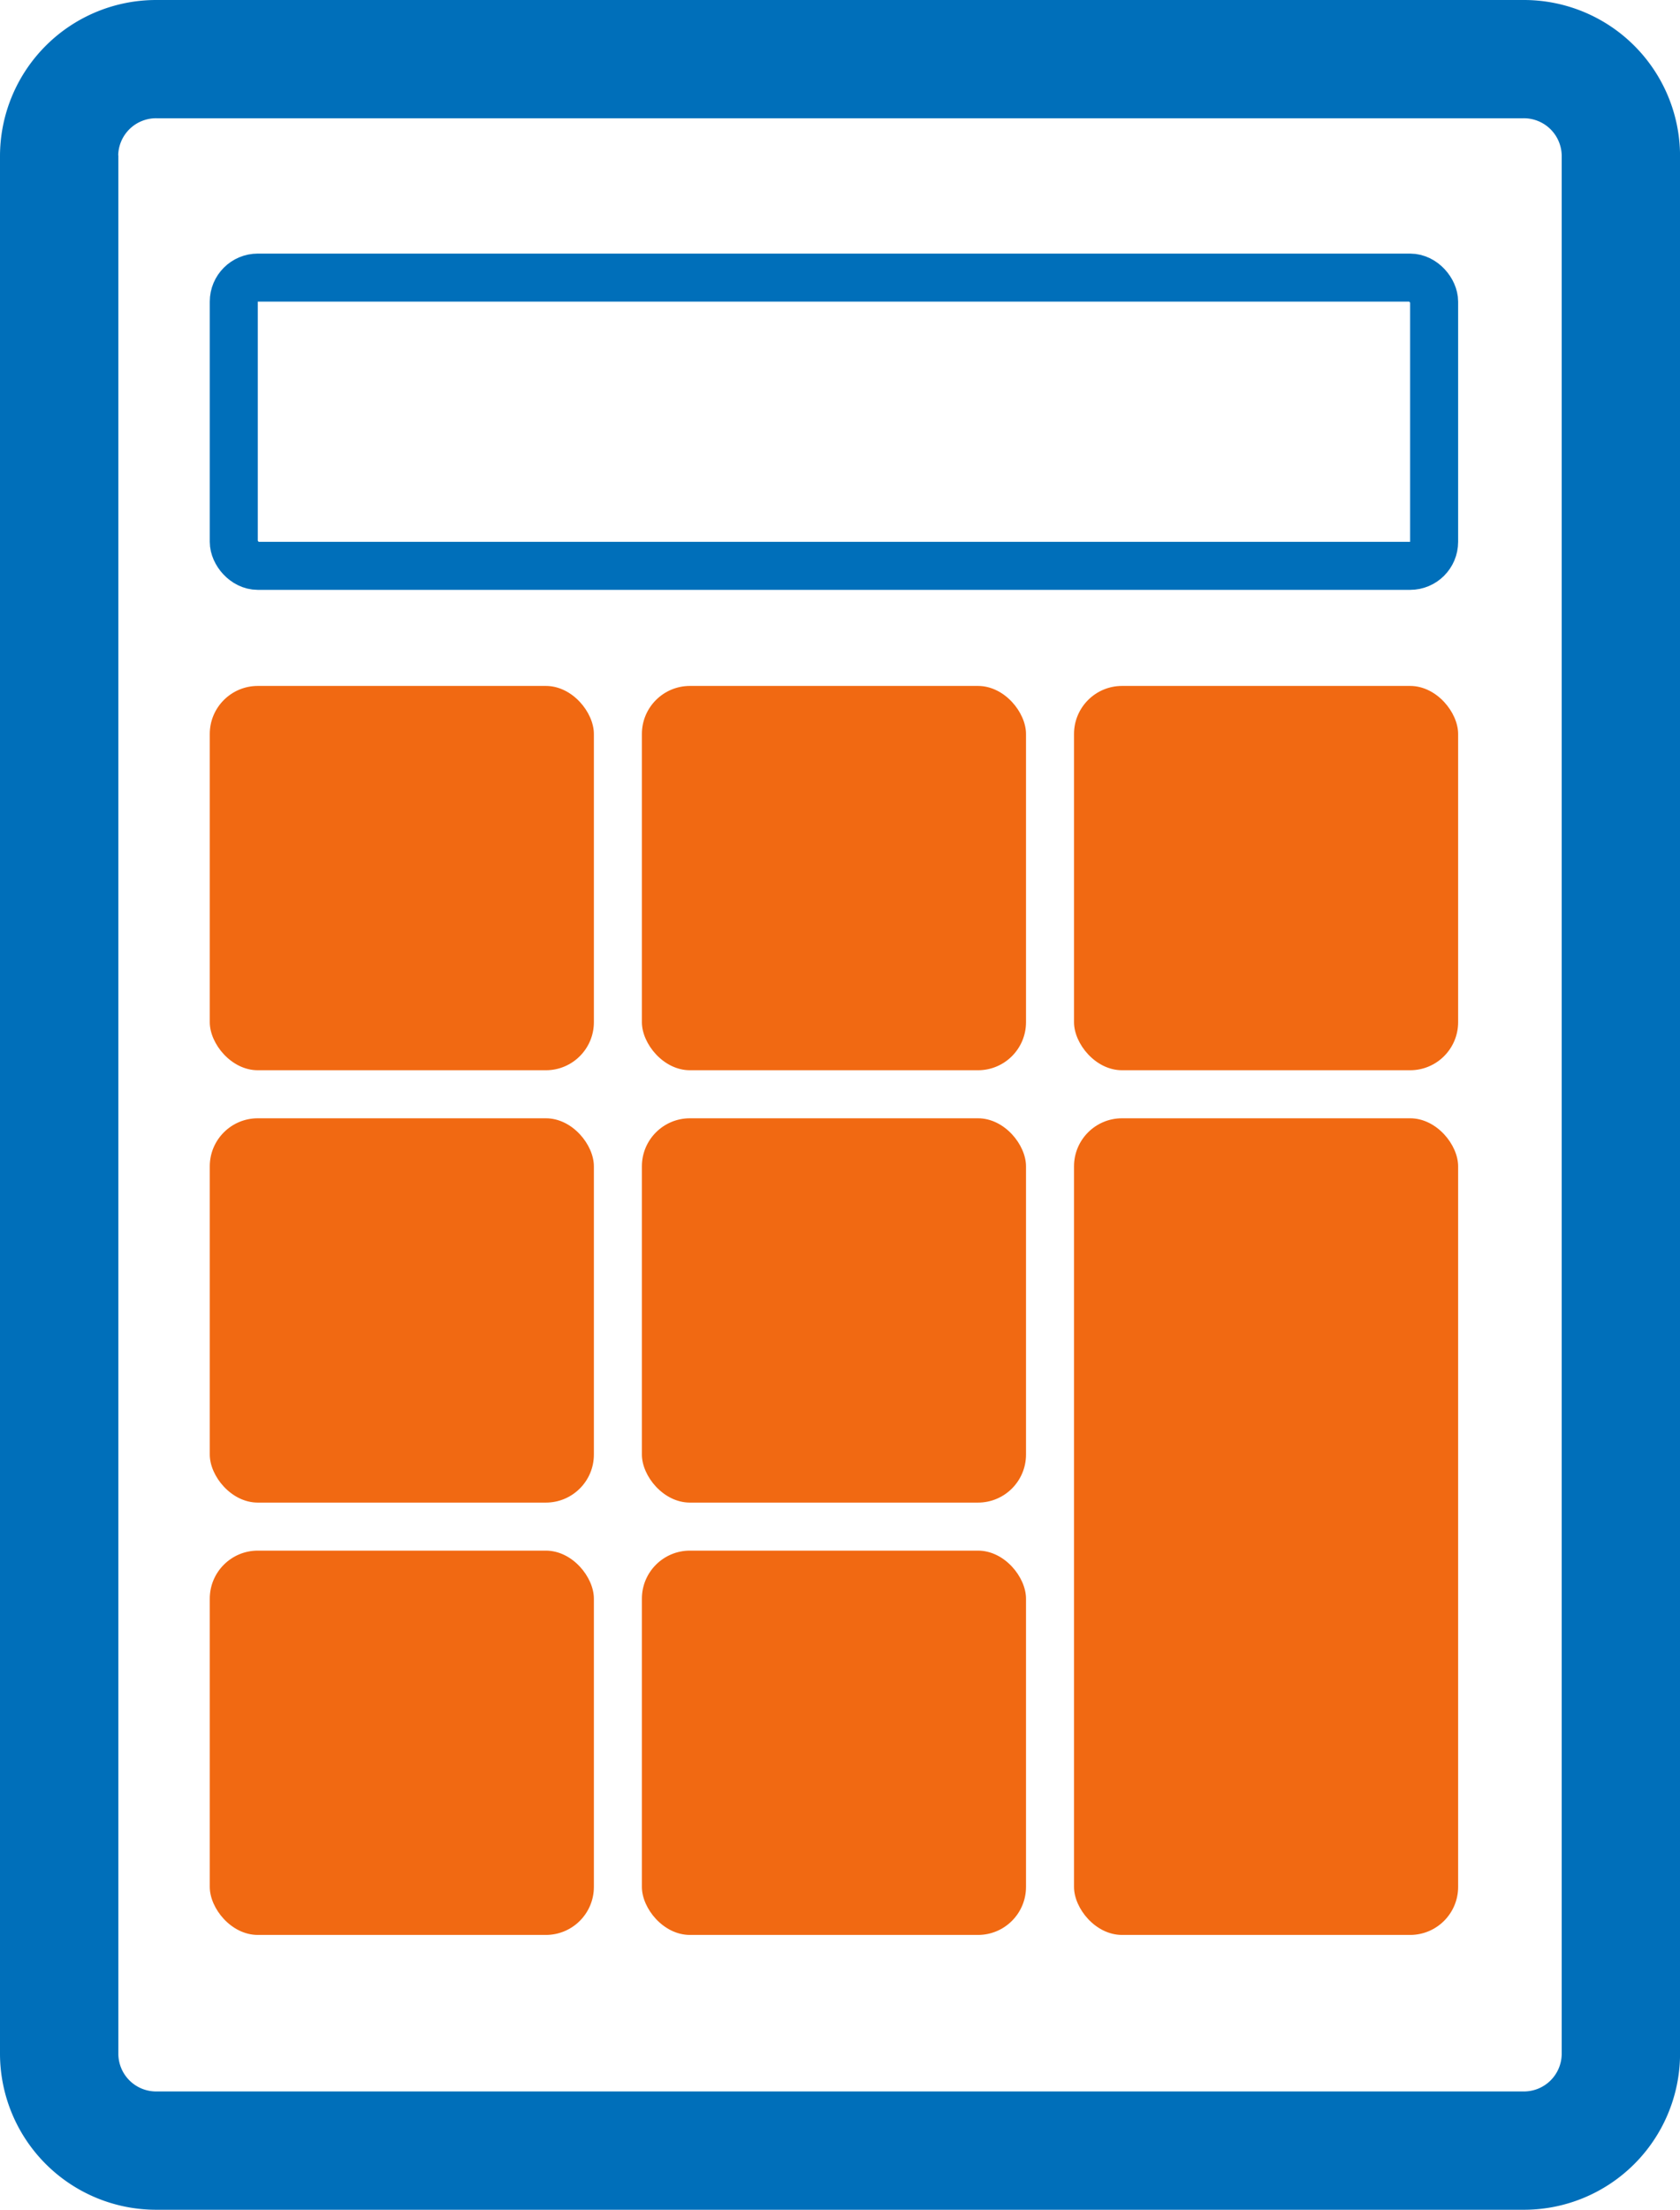
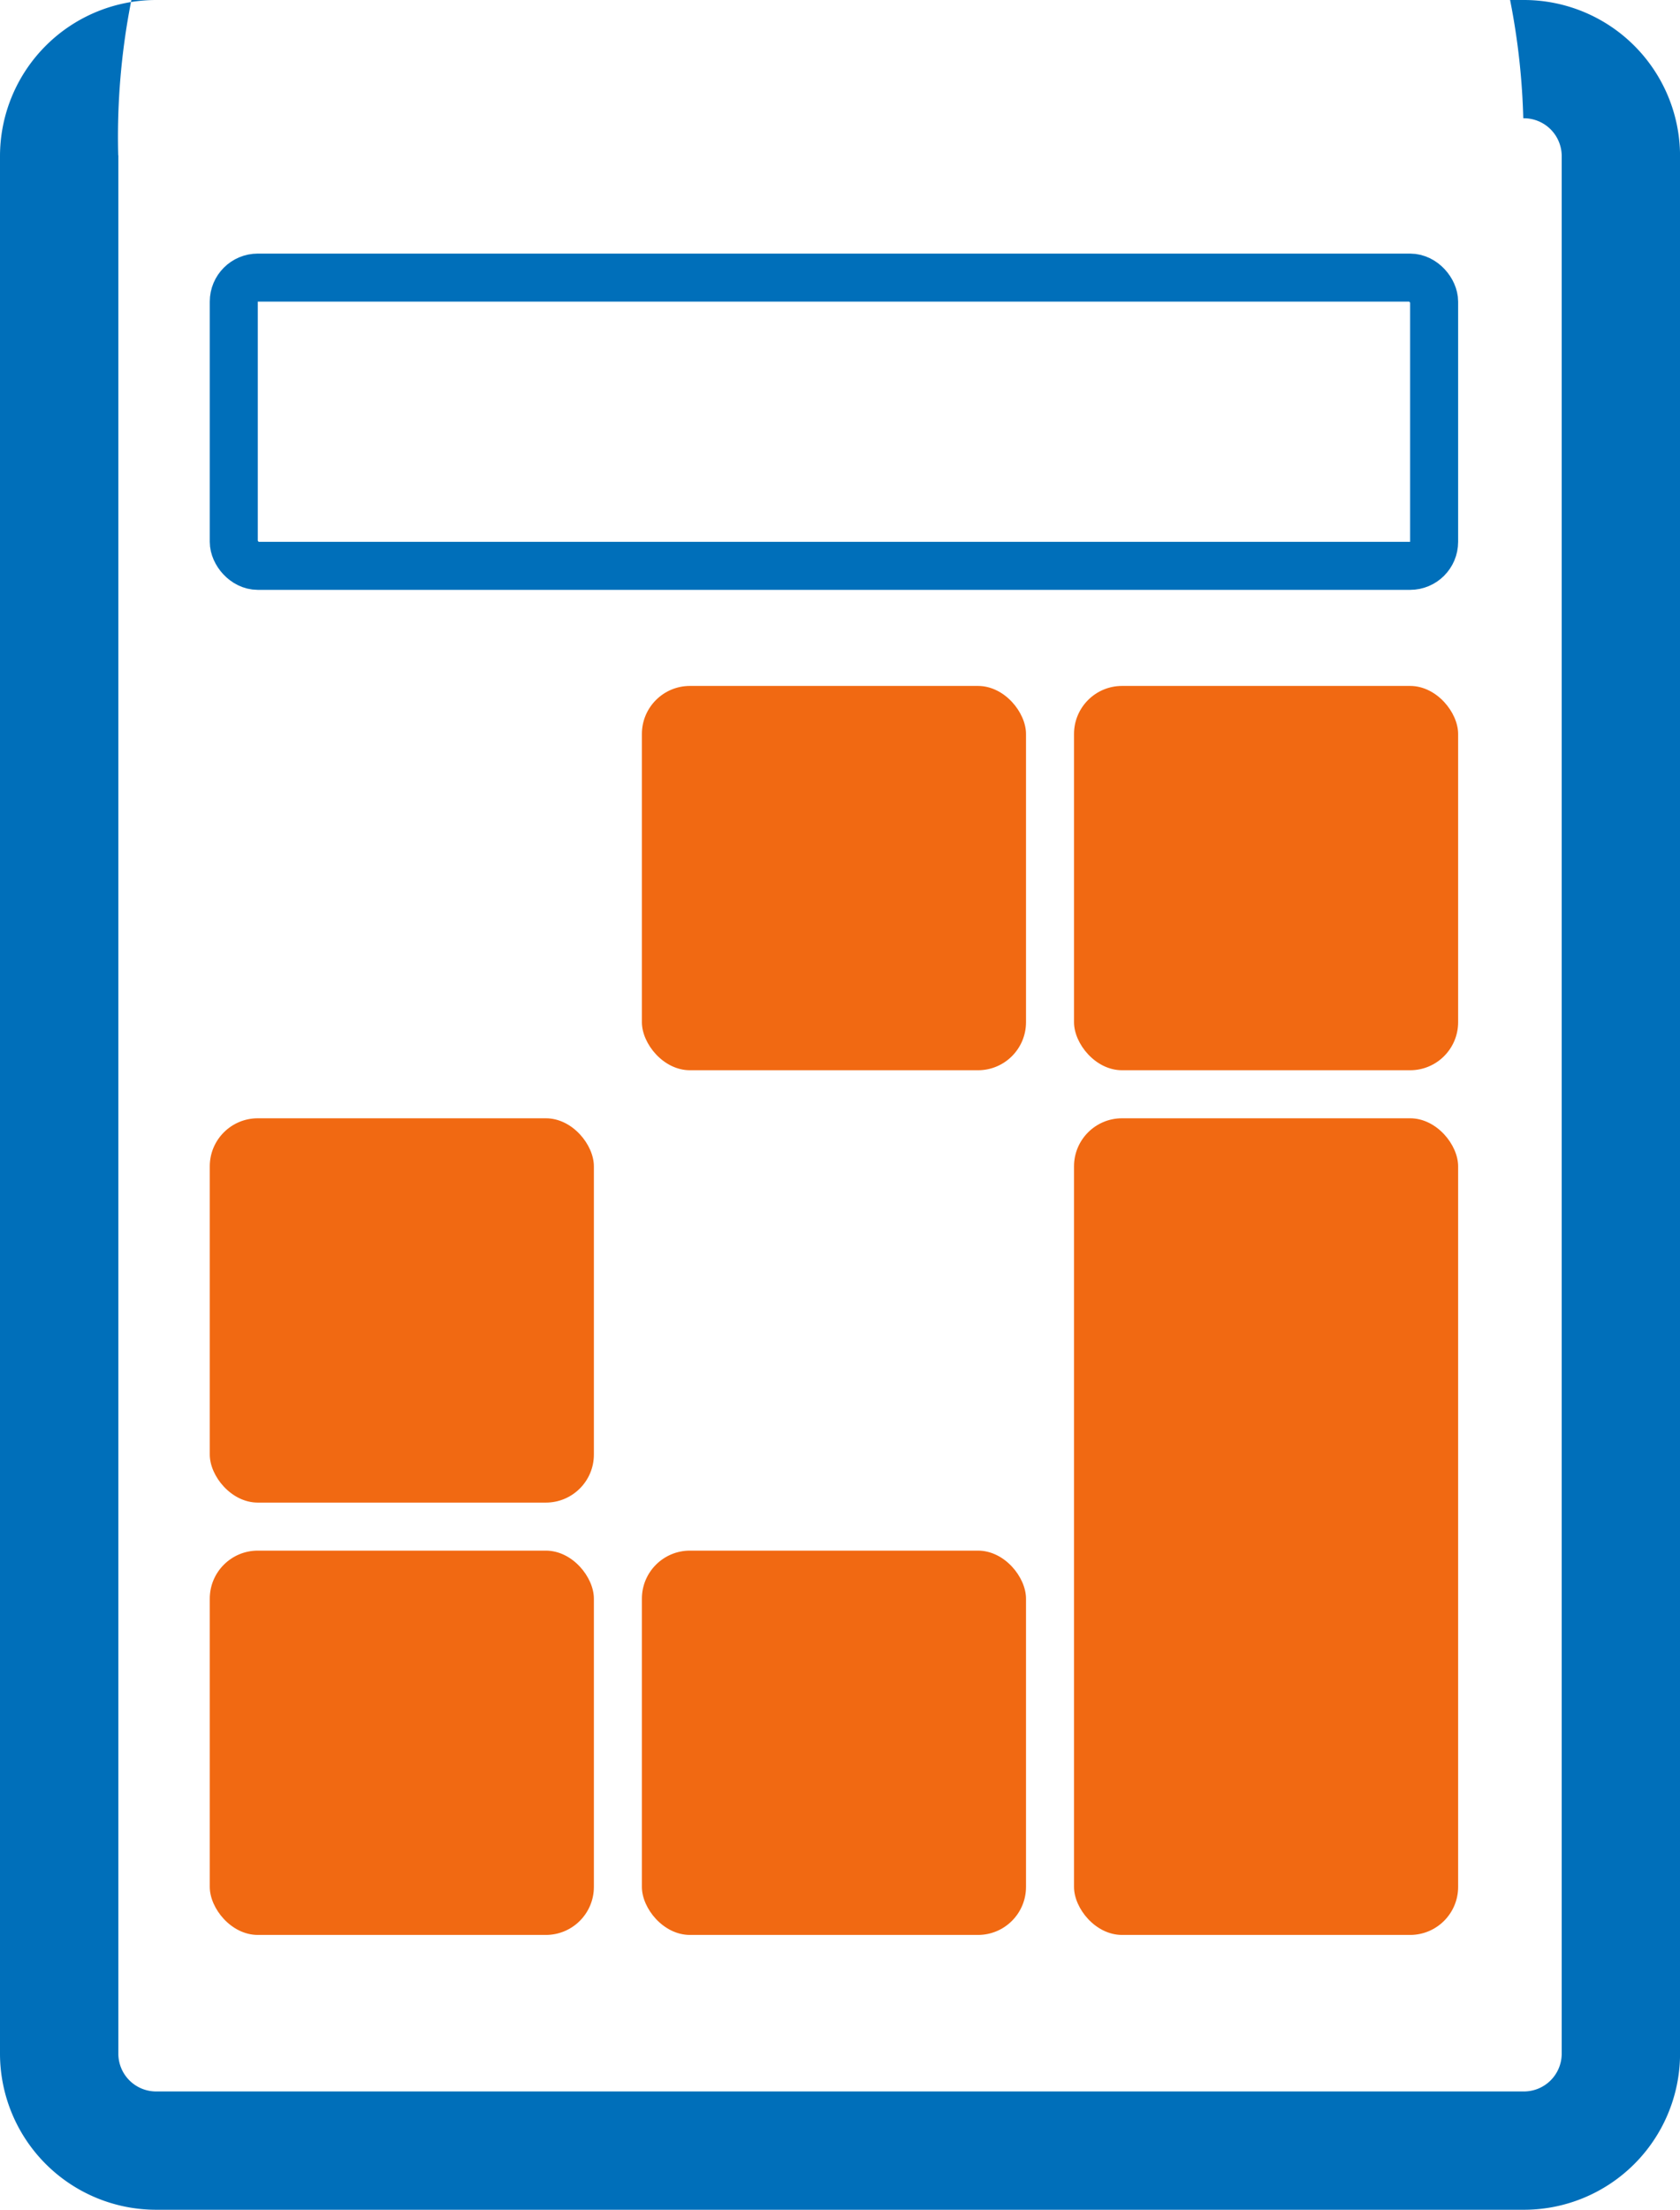
<svg xmlns="http://www.w3.org/2000/svg" width="34.99" height="46" viewBox="0 0 34.99 46">
  <g id="Group_5379" data-name="Group 5379" transform="translate(16834.369 19730.279)">
-     <path id="Union_18" data-name="Union 18" d="M3.265,46A3.253,3.253,0,0,1,0,42.767V3.233A3.253,3.253,0,0,1,3.265,0H31.727a3.252,3.252,0,0,1,3.264,3.233V42.767A3.252,3.252,0,0,1,31.726,46Zm-.8-42.767V42.767a.787.787,0,0,0,.8.77H31.726a.787.787,0,0,0,.8-.77V3.233a.788.788,0,0,0-.8-.771H3.265A.788.788,0,0,0,2.462,3.233Z" transform="translate(-16834.369 -19730.279)" fill="#006fba" />
+     <path id="Union_18" data-name="Union 18" d="M3.265,46A3.253,3.253,0,0,1,0,42.767V3.233A3.253,3.253,0,0,1,3.265,0H31.727a3.252,3.252,0,0,1,3.264,3.233V42.767A3.252,3.252,0,0,1,31.726,46Zm-.8-42.767V42.767a.787.787,0,0,0,.8.77H31.726a.787.787,0,0,0,.8-.77V3.233a.788.788,0,0,0-.8-.771A.788.788,0,0,0,2.462,3.233Z" transform="translate(-16834.369 -19730.279)" fill="#006fba" />
    <g id="Rectangle_2687" data-name="Rectangle 2687" transform="translate(-16830 -19725)" fill="none" stroke="#006fba" stroke-width="1">
-       <rect width="26" height="7" rx="1" stroke="none" />
      <rect x="0.5" y="0.5" width="25" height="6" rx="0.5" fill="none" />
    </g>
-     <rect id="Rectangle_2688" data-name="Rectangle 2688" width="8" height="8" rx="1" transform="translate(-16830 -19716)" fill="#f16912" />
    <rect id="Rectangle_2693" data-name="Rectangle 2693" width="8" height="8" rx="1" transform="translate(-16830 -19707)" fill="#f16912" />
    <rect id="Rectangle_2695" data-name="Rectangle 2695" width="8" height="8" rx="1" transform="translate(-16830 -19698)" fill="#f16912" />
    <rect id="Rectangle_2689" data-name="Rectangle 2689" width="8" height="8" rx="1" transform="translate(-16821 -19716)" fill="#f16912" />
-     <rect id="Rectangle_2692" data-name="Rectangle 2692" width="8" height="8" rx="1" transform="translate(-16821 -19707)" fill="#f16912" />
    <rect id="Rectangle_2694" data-name="Rectangle 2694" width="8" height="8" rx="1" transform="translate(-16821 -19698)" fill="#f16912" />
    <rect id="Rectangle_2690" data-name="Rectangle 2690" width="8" height="8" rx="1" transform="translate(-16812 -19716)" fill="#f16912" />
    <rect id="Rectangle_2691" data-name="Rectangle 2691" width="8" height="17" rx="1" transform="translate(-16812 -19707)" fill="#f16912" />
  </g>
</svg>